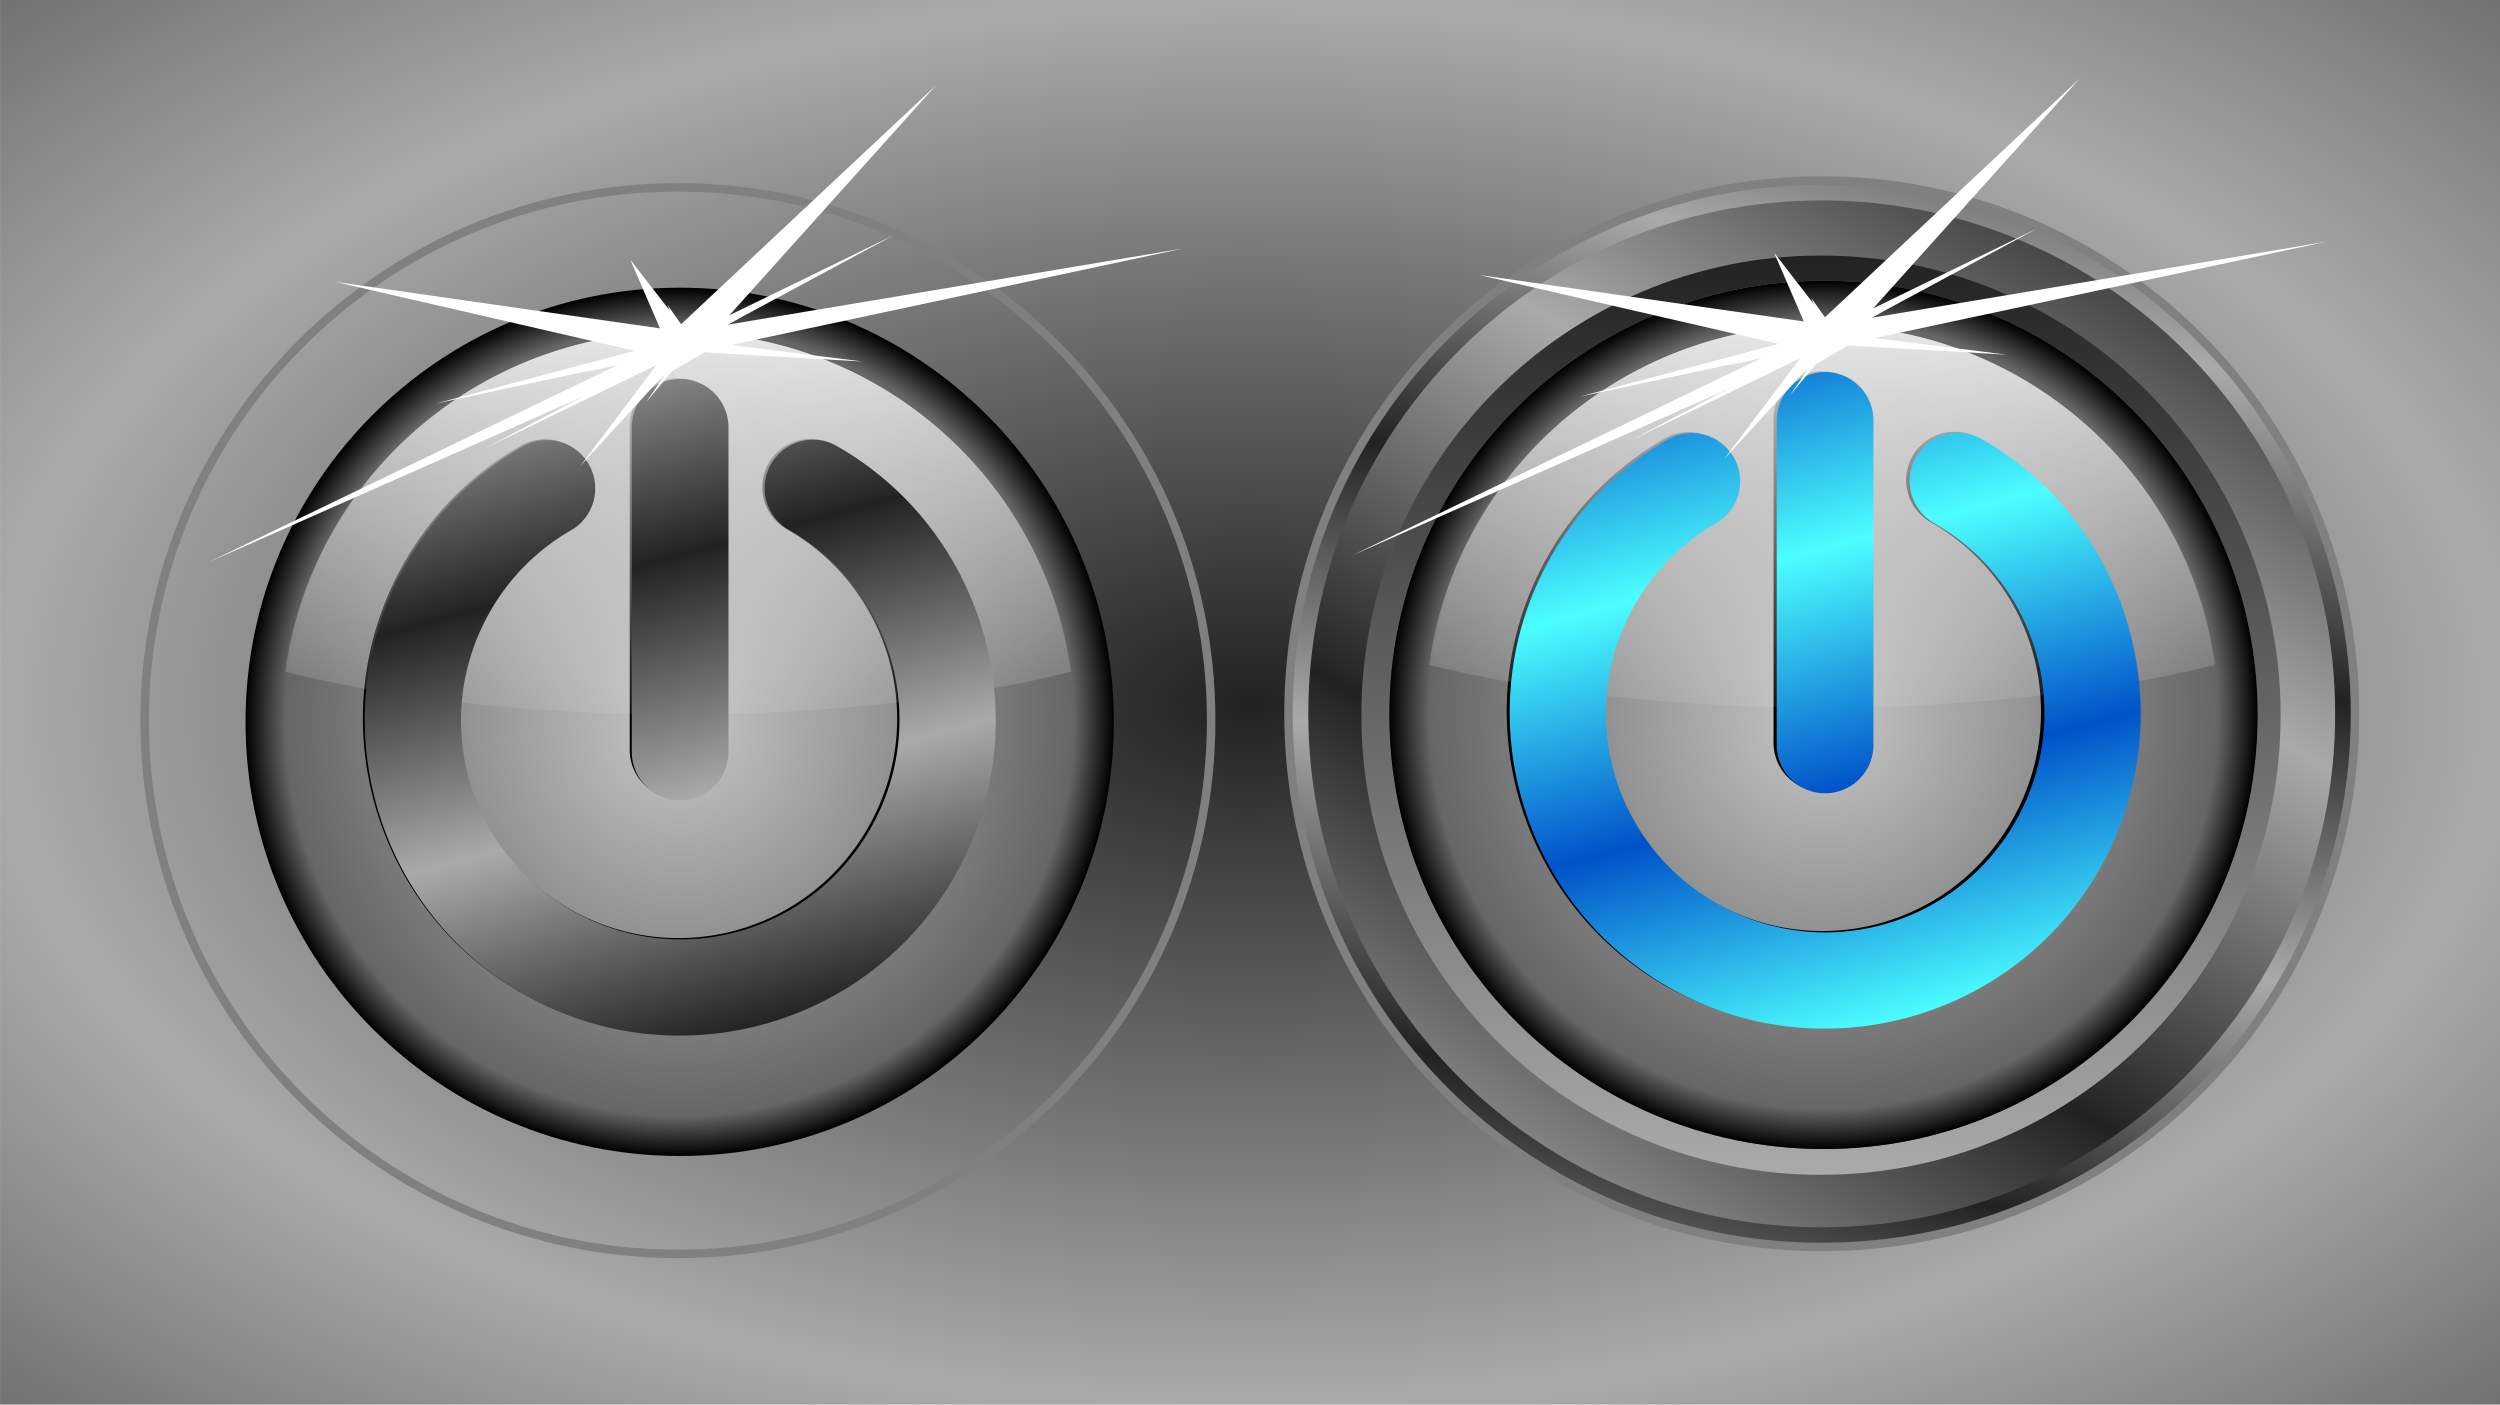
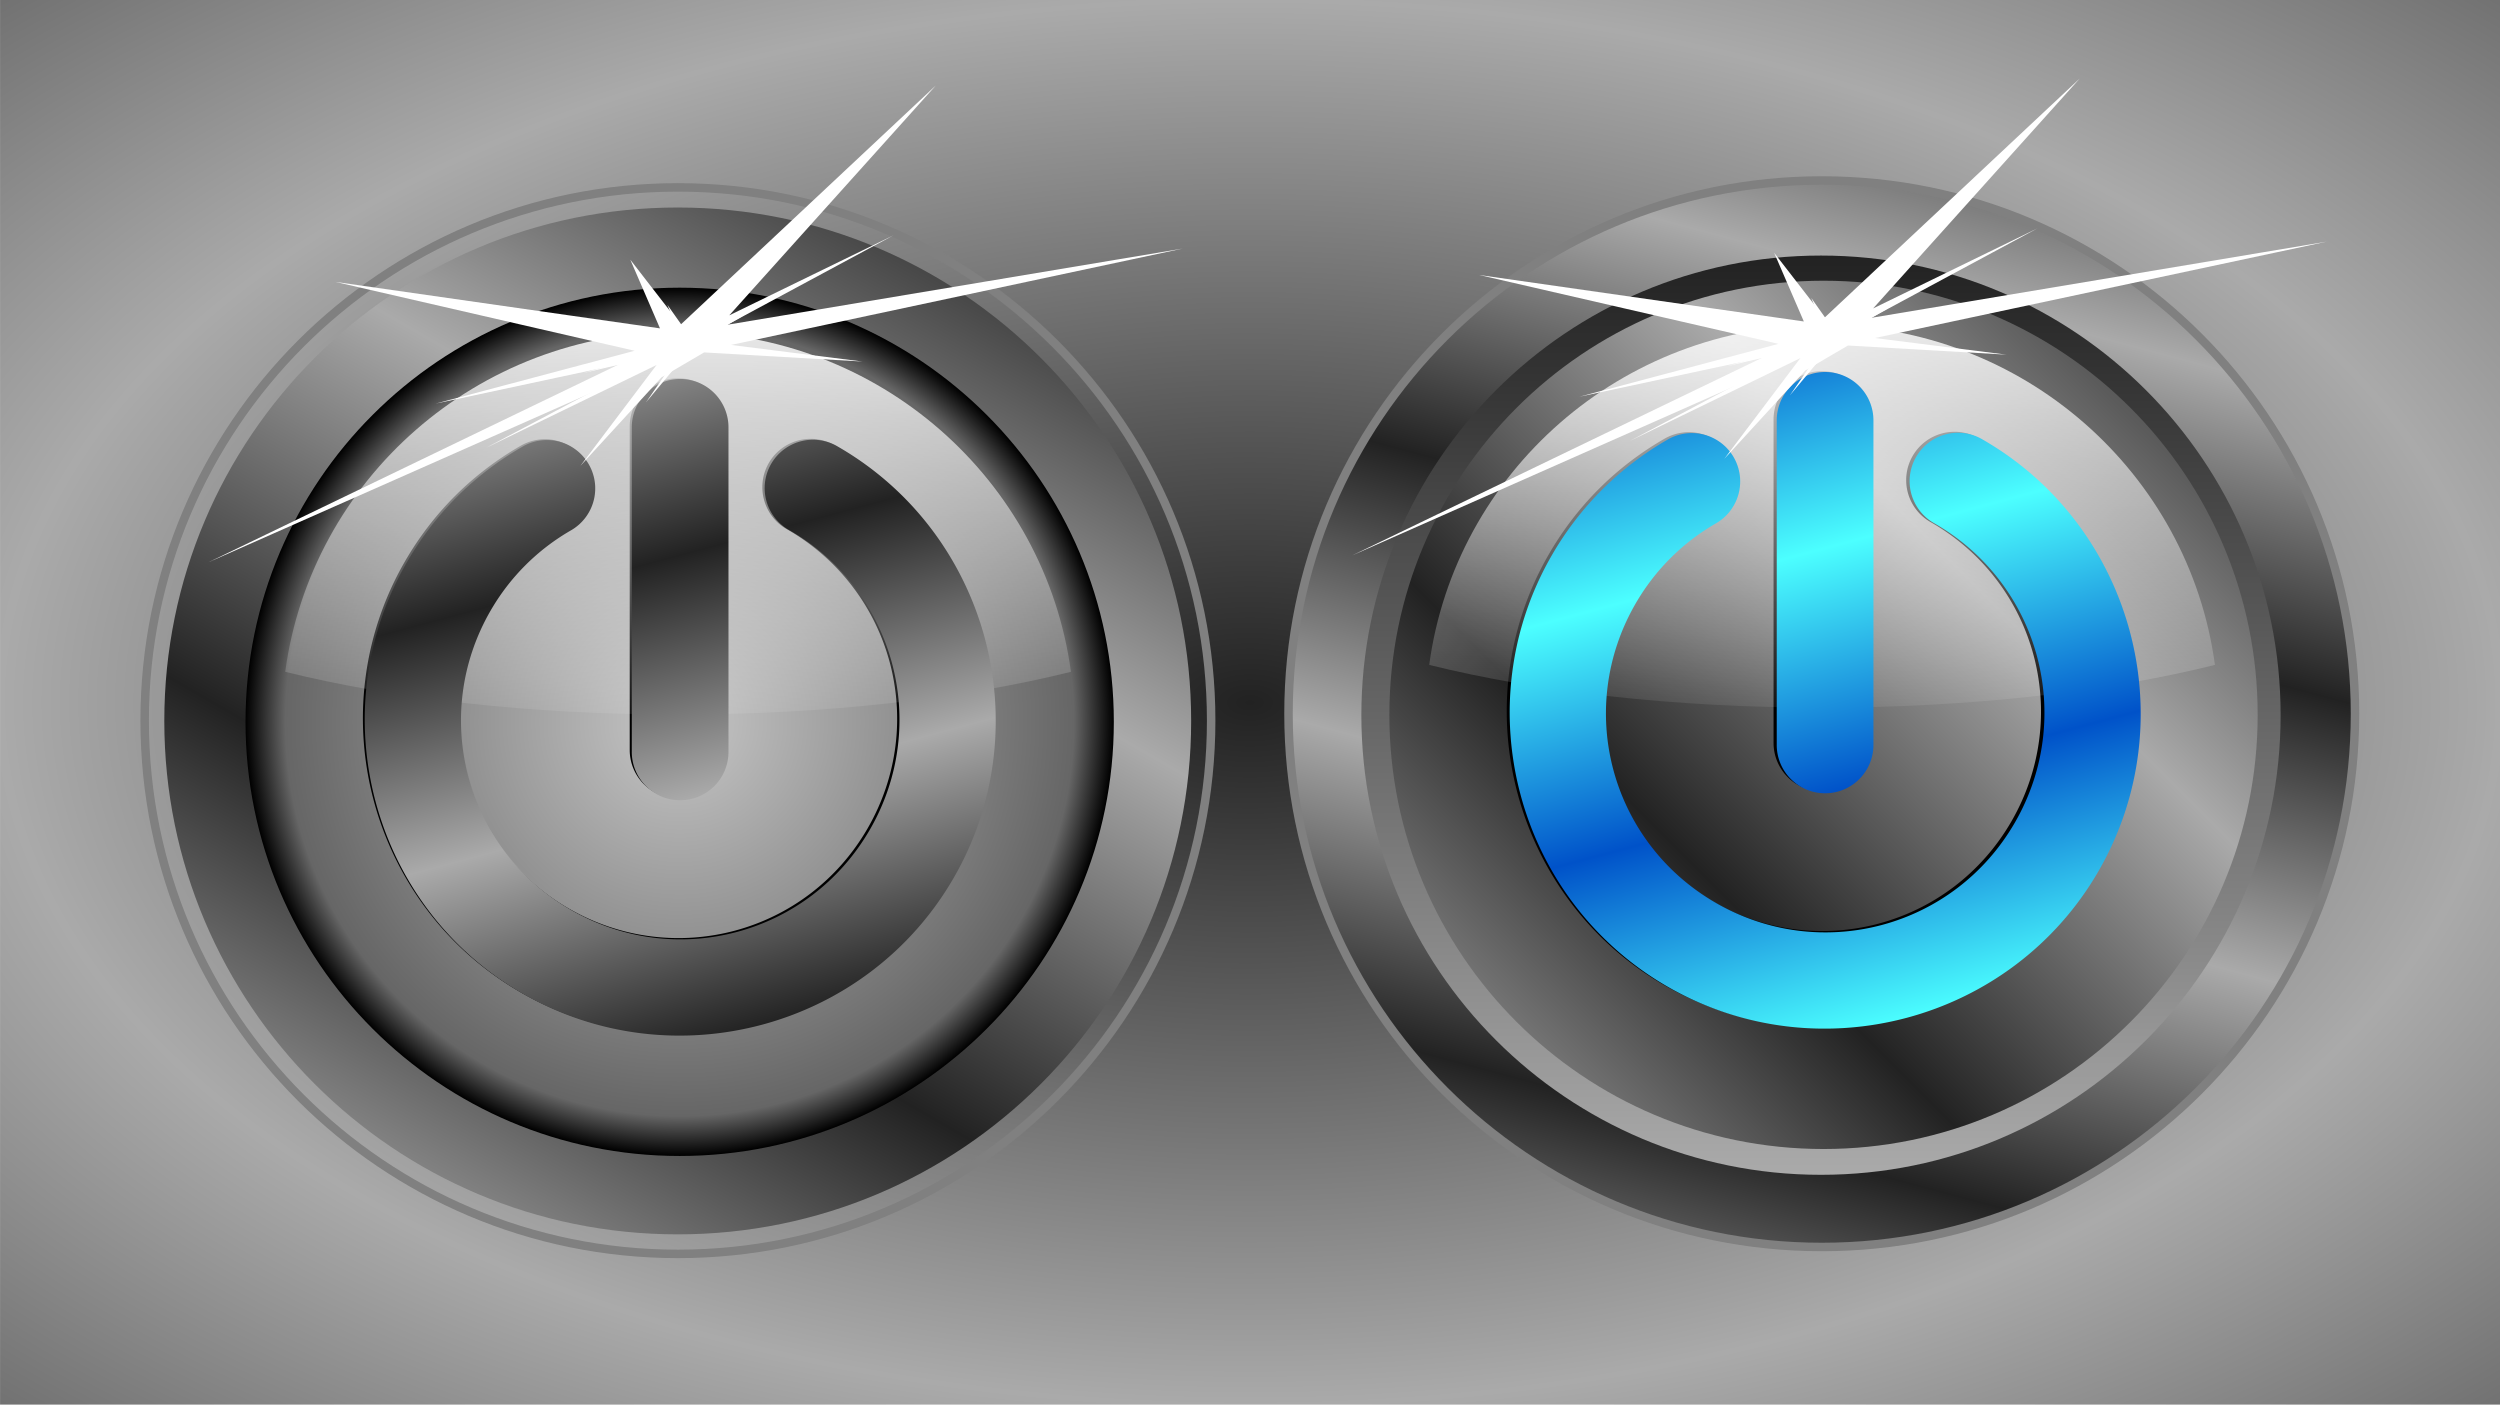
<svg xmlns="http://www.w3.org/2000/svg" xmlns:xlink="http://www.w3.org/1999/xlink" version="1.1" viewBox="0 0 166.5 93.546">
  <defs>
    <linearGradient id="a">
      <stop stop-color="#222" offset="0" />
      <stop stop-color="#aaa" offset="1" />
    </linearGradient>
    <linearGradient id="g">
      <stop stop-color="#fff" offset="0" />
      <stop stop-color="#fff" stop-opacity="0" offset="1" />
    </linearGradient>
    <filter id="k" color-interpolation-filters="sRGB">
      <feGaussianBlur stdDeviation="1.864" />
    </filter>
    <filter id="j" color-interpolation-filters="sRGB">
      <feGaussianBlur stdDeviation="0.976" />
    </filter>
    <filter id="i" color-interpolation-filters="sRGB">
      <feGaussianBlur stdDeviation="0.629" />
    </filter>
    <filter id="h" color-interpolation-filters="sRGB">
      <feGaussianBlur stdDeviation="0.629" />
    </filter>
    <filter id="t" color-interpolation-filters="sRGB">
      <feGaussianBlur stdDeviation="0.629" />
    </filter>
    <filter id="s" color-interpolation-filters="sRGB">
      <feGaussianBlur stdDeviation="0.629" />
    </filter>
    <filter id="r" color-interpolation-filters="sRGB">
      <feGaussianBlur stdDeviation="0.111" />
    </filter>
    <filter id="q" color-interpolation-filters="sRGB">
      <feGaussianBlur stdDeviation="0.111" />
    </filter>
    <linearGradient id="p" x1="224.44" x2="233.38" y1="153.1" y2="186.45" gradientTransform="translate(80.139 1.01)" gradientUnits="userSpaceOnUse" xlink:href="#a" spreadMethod="reflect" />
    <linearGradient id="o" x1="265.99" x2="265.79" y1="92.785" y2="172.64" gradientTransform="matrix(.42 0 0 .416 274.91 98)" gradientUnits="userSpaceOnUse" xlink:href="#g" />
    <linearGradient id="n" x1="224.44" x2="233.38" y1="153.1" y2="186.45" gradientTransform="translate(245.91)" gradientUnits="userSpaceOnUse" spreadMethod="reflect">
      <stop stop-color="#4cffff" offset="0" />
      <stop stop-color="#0052c9" offset="1" />
    </linearGradient>
    <linearGradient id="m" x1="265.99" x2="265.79" y1="92.785" y2="172.64" gradientTransform="matrix(.42 0 0 .416 351.09 97.536)" gradientUnits="userSpaceOnUse" xlink:href="#g" />
    <radialGradient id="b" cx="258.57" cy="168.08" r="62.857" gradientUnits="userSpaceOnUse">
      <stop stop-color="#c7c7c7" offset="0" />
      <stop stop-color="#666" offset=".908" />
      <stop offset="1" />
    </radialGradient>
    <linearGradient id="f" x1="238.27" x2="278.87" y1="188.38" y2="147.77" gradientUnits="userSpaceOnUse" xlink:href="#a" spreadMethod="reflect" />
    <linearGradient id="e" x1="195.71" x2="321.43" y1="168.08" y2="168.08" gradientUnits="userSpaceOnUse" xlink:href="#a" />
    <linearGradient id="d" x1="244.47" x2="270.36" y1="145.62" y2="190.46" gradientUnits="userSpaceOnUse" xlink:href="#a" spreadMethod="reflect" />
    <linearGradient id="c" x1="253.01" x2="261.82" y1="184.48" y2="151.6" gradientUnits="userSpaceOnUse" xlink:href="#a" spreadMethod="reflect" />
    <radialGradient id="l" cx="421.6" cy="166.41" r="83.251" gradientTransform="matrix(1 0 0 .562 0 72.917)" gradientUnits="userSpaceOnUse" xlink:href="#a" spreadMethod="reflect" />
  </defs>
  <g transform="translate(-355.52 -117.62)">
    <g transform="translate(17.173 -2.02)">
      <rect x="338.35" y="119.64" width="166.5" height="93.546" color="#000000" fill="url(#l)" />
      <path transform="matrix(-.565 0 0 -.565 605.77 262.14)" d="m321.43 168.08c0 34.715-28.142 62.857-62.857 62.857s-62.857-28.142-62.857-62.857 28.142-62.857 62.857-62.857 62.857 28.142 62.857 62.857z" color="#000000" fill="url(#c)" stroke="#808080" />
-       <path transform="matrix(.544 0 0 -.544 319.01 258.62)" d="m321.43 168.08c0 34.715-28.142 62.857-62.857 62.857s-62.857-28.142-62.857-62.857 28.142-62.857 62.857-62.857 62.857 28.142 62.857 62.857z" color="#000000" fill="url(#d)" filter="url(#i)" />
      <path transform="matrix(0 .487 -.487 0 541.48 41.346)" d="m321.43 168.08c0 34.715-28.142 62.857-62.857 62.857s-62.857-28.142-62.857-62.857 28.142-62.857 62.857-62.857 62.857 28.142 62.857 62.857z" color="#000000" fill="url(#e)" />
      <path transform="matrix(.46 0 0 .46 340.85 89.933)" d="m321.43 168.08c0 34.715-28.142 62.857-62.857 62.857s-62.857-28.142-62.857-62.857 28.142-62.857 62.857-62.857 62.857 28.142 62.857 62.857z" color="#000000" fill="url(#f)" filter="url(#h)" />
-       <path transform="matrix(.46 0 0 .46 340.85 89.933)" d="m321.43 168.08c0 34.715-28.142 62.857-62.857 62.857s-62.857-28.142-62.857-62.857 28.142-62.857 62.857-62.857 62.857 28.142 62.857 62.857z" color="#000000" fill="url(#b)" filter="url(#s)" />
      <path d="m459.64 144.36a3.217 3.217 0 0 0-3.174 3.26v21.5a3.217 3.217 0 1 0 6.434 0v-21.5a3.217 3.217 0 0 0-3.26-3.26zm-8.79 4.064a3.218 3.218 0 0 0-1.666 0.445c-1.597 0.922-3.059 2.039-4.352 3.332-1.293 1.293-2.41 2.755-3.332 4.352-5.782 10.014-2.331 22.913 7.684 28.695 10.014 5.782 22.913 2.331 28.695-7.684 5.782-10.014 2.331-22.913-7.684-28.695a3.218 3.218 0 1 0-3.217 5.572c7.003 4.043 9.371 12.903 5.328 19.906-4.043 7.003-12.903 9.371-19.906 5.328-7.003-4.043-9.371-12.903-5.328-19.906 1.279-2.215 3.113-4.049 5.328-5.328a3.218 3.218 0 0 0-1.551-6.018z" color="#000000" style="block-progression:tb;text-indent:0;text-transform:none" />
      <path d="m459.69 141.28c-13.385 0-24.434 9.862-26.158 22.643 7.145 1.777 16.24 2.845 26.158 2.845s19.025-1.067 26.171-2.845c-1.723-12.782-12.786-22.643-26.171-22.643z" color="#000000" fill="url(#m)" />
      <path transform="matrix(.46 0 0 .46 227.84 89.933)" d="m504.38 118.44a7.001 7.001 0 0 0-6.906 7.094v46.781a7.001 7.001 0 1 0 14 0v-46.781a7.001 7.001 0 0 0-7.094-7.094zm-19.125 8.844a7.002 7.002 0 0 0-3.625 0.969c-3.474 2.006-6.656 4.437-9.469 7.25s-5.244 5.995-7.25 9.469c-12.58 21.79-5.071 49.857 16.719 62.438 21.79 12.58 49.857 5.071 62.438-16.719 12.58-21.79 5.071-49.857-16.719-62.438a7.002 7.002 0 1 0-7 12.125c15.237 8.797 20.391 28.075 11.594 43.312-8.797 15.237-28.075 20.391-43.312 11.594-15.237-8.797-20.391-28.075-11.594-43.312 2.783-4.821 6.773-8.811 11.594-11.594a7.002 7.002 0 0 0-3.375-13.094z" color="#000000" fill="url(#n)" filter="url(#k)" style="block-progression:tb;text-indent:0;text-transform:none" />
      <path transform="matrix(-.565 0 0 -.565 529.59 262.6)" d="m321.43 168.08c0 34.715-28.142 62.857-62.857 62.857s-62.857-28.142-62.857-62.857 28.142-62.857 62.857-62.857 62.857 28.142 62.857 62.857z" color="#000000" fill="url(#c)" stroke="#808080" />
      <path transform="matrix(.544 0 0 -.544 242.82 259.09)" d="m321.43 168.08c0 34.715-28.142 62.857-62.857 62.857s-62.857-28.142-62.857-62.857 28.142-62.857 62.857-62.857 62.857 28.142 62.857 62.857z" color="#000000" fill="url(#d)" filter="url(#i)" />
      <path transform="matrix(0 .487 -.487 0 465.3 41.81)" d="m321.43 168.08c0 34.715-28.142 62.857-62.857 62.857s-62.857-28.142-62.857-62.857 28.142-62.857 62.857-62.857 62.857 28.142 62.857 62.857z" color="#000000" fill="url(#e)" />
      <path transform="matrix(.46 0 0 .46 264.67 90.397)" d="m321.43 168.08c0 34.715-28.142 62.857-62.857 62.857s-62.857-28.142-62.857-62.857 28.142-62.857 62.857-62.857 62.857 28.142 62.857 62.857z" color="#000000" fill="url(#f)" filter="url(#h)" />
      <path transform="matrix(.46 0 0 .46 264.67 90.397)" d="m321.43 168.08c0 34.715-28.142 62.857-62.857 62.857s-62.857-28.142-62.857-62.857 28.142-62.857 62.857-62.857 62.857 28.142 62.857 62.857z" color="#000000" fill="url(#b)" filter="url(#t)" />
      <path d="m383.46 144.83a3.217 3.217 0 0 0-3.174 3.26v21.5a3.217 3.217 0 1 0 6.434 0v-21.5a3.217 3.217 0 0 0-3.26-3.26zm-8.79 4.064a3.218 3.218 0 0 0-1.666 0.445c-1.597 0.922-3.059 2.039-4.352 3.332-1.293 1.293-2.41 2.755-3.332 4.352-5.782 10.014-2.331 22.913 7.684 28.695 10.014 5.782 22.913 2.331 28.695-7.684 5.782-10.014 2.331-22.913-7.684-28.695a3.218 3.218 0 1 0-3.217 5.572c7.003 4.043 9.371 12.903 5.328 19.906-4.043 7.003-12.903 9.371-19.906 5.328-7.003-4.043-9.371-12.903-5.328-19.906 1.279-2.215 3.113-4.049 5.328-5.328a3.218 3.218 0 0 0-1.551-6.018z" color="#000000" style="block-progression:tb;text-indent:0;text-transform:none" />
      <path d="m383.5 141.74c-13.385 0-24.434 9.862-26.158 22.643 7.145 1.777 16.24 2.845 26.158 2.845s19.025-1.067 26.171-2.845c-1.723-12.782-12.786-22.643-26.171-22.643z" color="#000000" fill="url(#o)" />
      <path transform="matrix(.46 0 0 .46 227.84 89.933)" d="m338.61 119.45a7.001 7.001 0 0 0-6.906 7.094v46.781a7.001 7.001 0 1 0 14 0v-46.781a7.001 7.001 0 0 0-7.094-7.094zm-19.125 8.844a7.002 7.002 0 0 0-3.625 0.969c-3.474 2.006-6.656 4.437-9.469 7.25s-5.244 5.995-7.25 9.469c-12.58 21.79-5.071 49.857 16.719 62.438 21.79 12.58 49.857 5.071 62.438-16.719 12.58-21.79 5.071-49.857-16.719-62.438a7.002 7.002 0 1 0-7 12.125c15.237 8.797 20.391 28.075 11.594 43.312-8.797 15.237-28.075 20.391-43.312 11.594-15.237-8.797-20.391-28.075-11.594-43.312 2.783-4.821 6.773-8.811 11.594-11.594a7.002 7.002 0 0 0-3.375-13.094z" color="#000000" fill="url(#p)" filter="url(#k)" style="block-progression:tb;text-indent:0;text-transform:none" />
      <g transform="matrix(-1.103 0 0 -.794 733.73 235.91)" fill="#fff">
        <path transform="matrix(.789 0 0 .719 53.198 35.817)" d="m227.75 144.68 19.528-27.9 3.849 7.582-2.272-8.014 24.844 5.423-22.902-8.035 15.24-6.17-14.049 4.59 31.427-23.098-34.24 23.103-0.044-0.107 5.81-11.734-6.194 10.302-3.267 2.922-12.132-1.067 10.072 1.939-34.569 11.243 34.851-8.889-12.734 10.448 12.585-9.349-15.803 26.809z" color="#000000" filter="url(#j)" />
        <path d="m241.15 128.34 6.634-9.478 1.308 2.576-0.772-2.722 8.44 1.842-7.78-2.73 5.177-2.096-4.773 1.559 10.676-7.847-11.632 7.849-0.015-0.036 1.974-3.986-2.104 3.5-1.11 0.993-4.121-0.363 3.422 0.659-11.744 3.82 11.84-3.02-4.326 3.55 4.276-3.176-5.369 9.108z" color="#000000" filter="url(#r)" />
      </g>
      <g transform="matrix(-1.103 0 0 -.794 657.55 236.37)" fill="#fff">
        <path transform="matrix(.789 0 0 .719 53.198 35.817)" d="m227.75 144.68 19.528-27.9 3.849 7.582-2.272-8.014 24.844 5.423-22.902-8.035 15.24-6.17-14.049 4.59 31.427-23.098-34.24 23.103-0.044-0.107 5.81-11.734-6.194 10.302-3.267 2.922-12.132-1.067 10.072 1.939-34.569 11.243 34.851-8.889-12.734 10.448 12.585-9.349-15.803 26.809z" color="#000000" filter="url(#j)" />
        <path d="m241.15 128.34 6.634-9.478 1.308 2.576-0.772-2.722 8.44 1.842-7.78-2.73 5.177-2.096-4.773 1.559 10.676-7.847-11.632 7.849-0.015-0.036 1.974-3.986-2.104 3.5-1.11 0.993-4.121-0.363 3.422 0.659-11.744 3.82 11.84-3.02-4.326 3.55 4.276-3.176-5.369 9.108z" color="#000000" filter="url(#q)" />
      </g>
    </g>
  </g>
</svg>